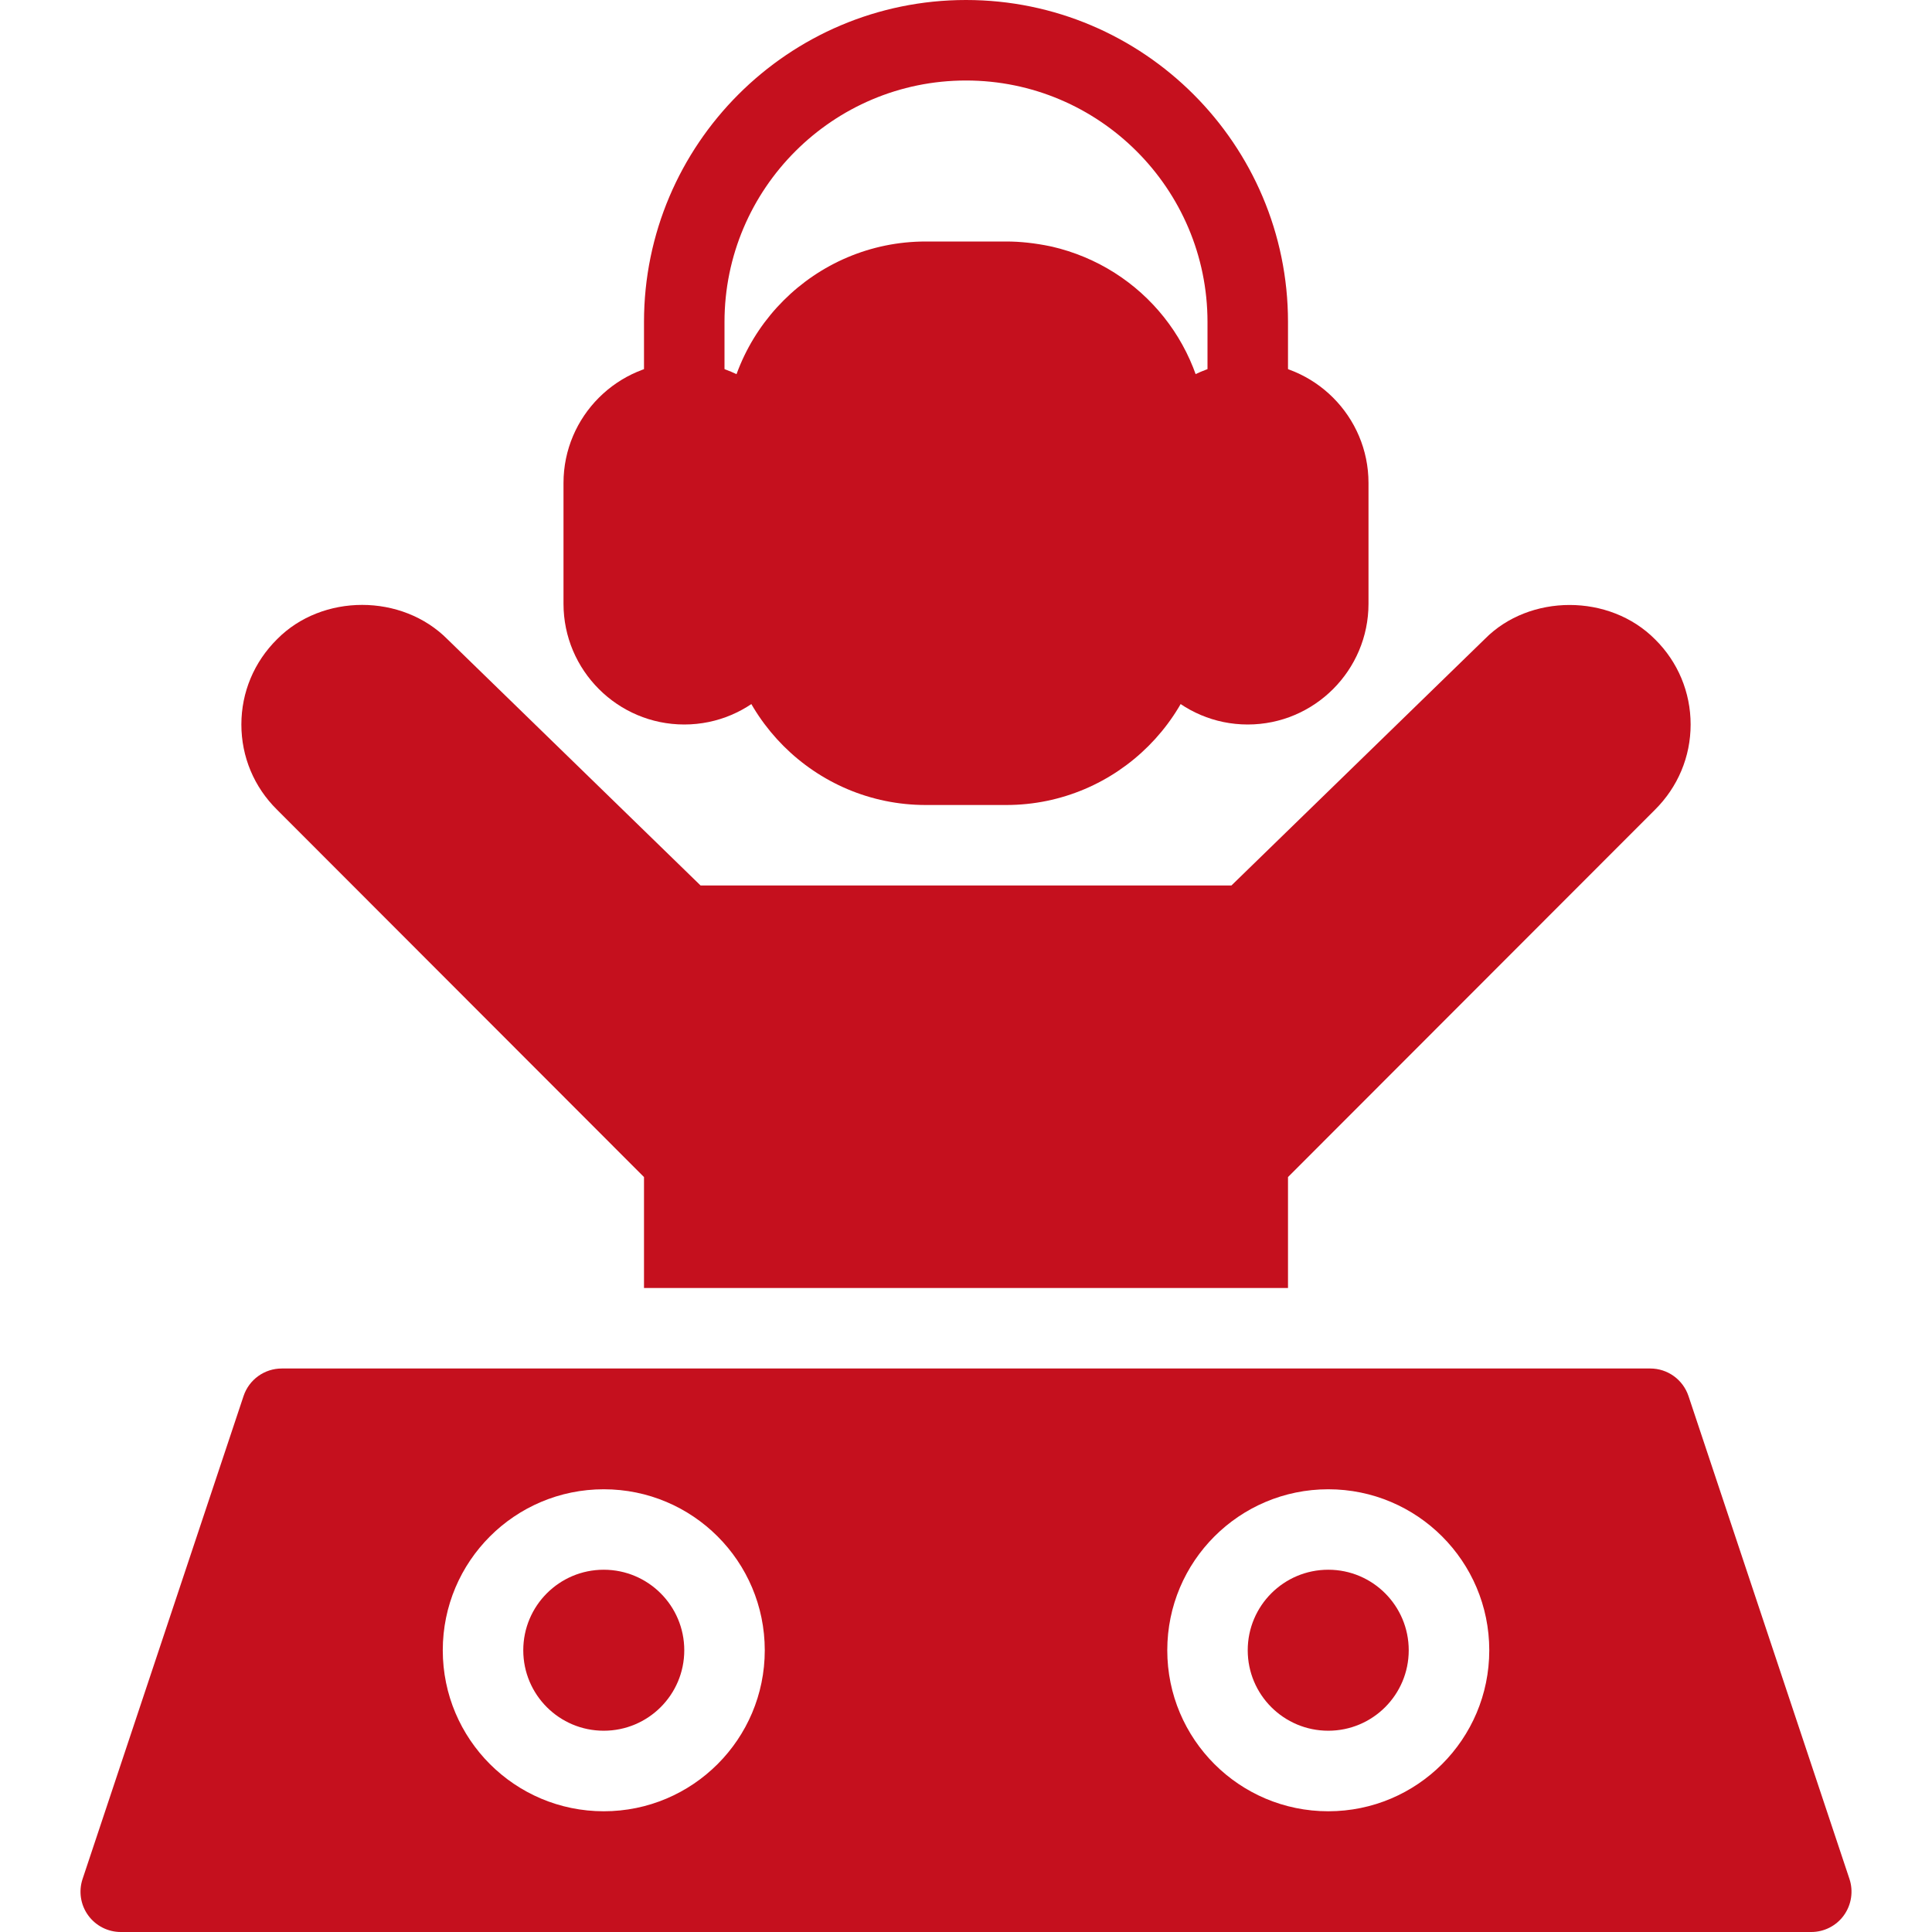
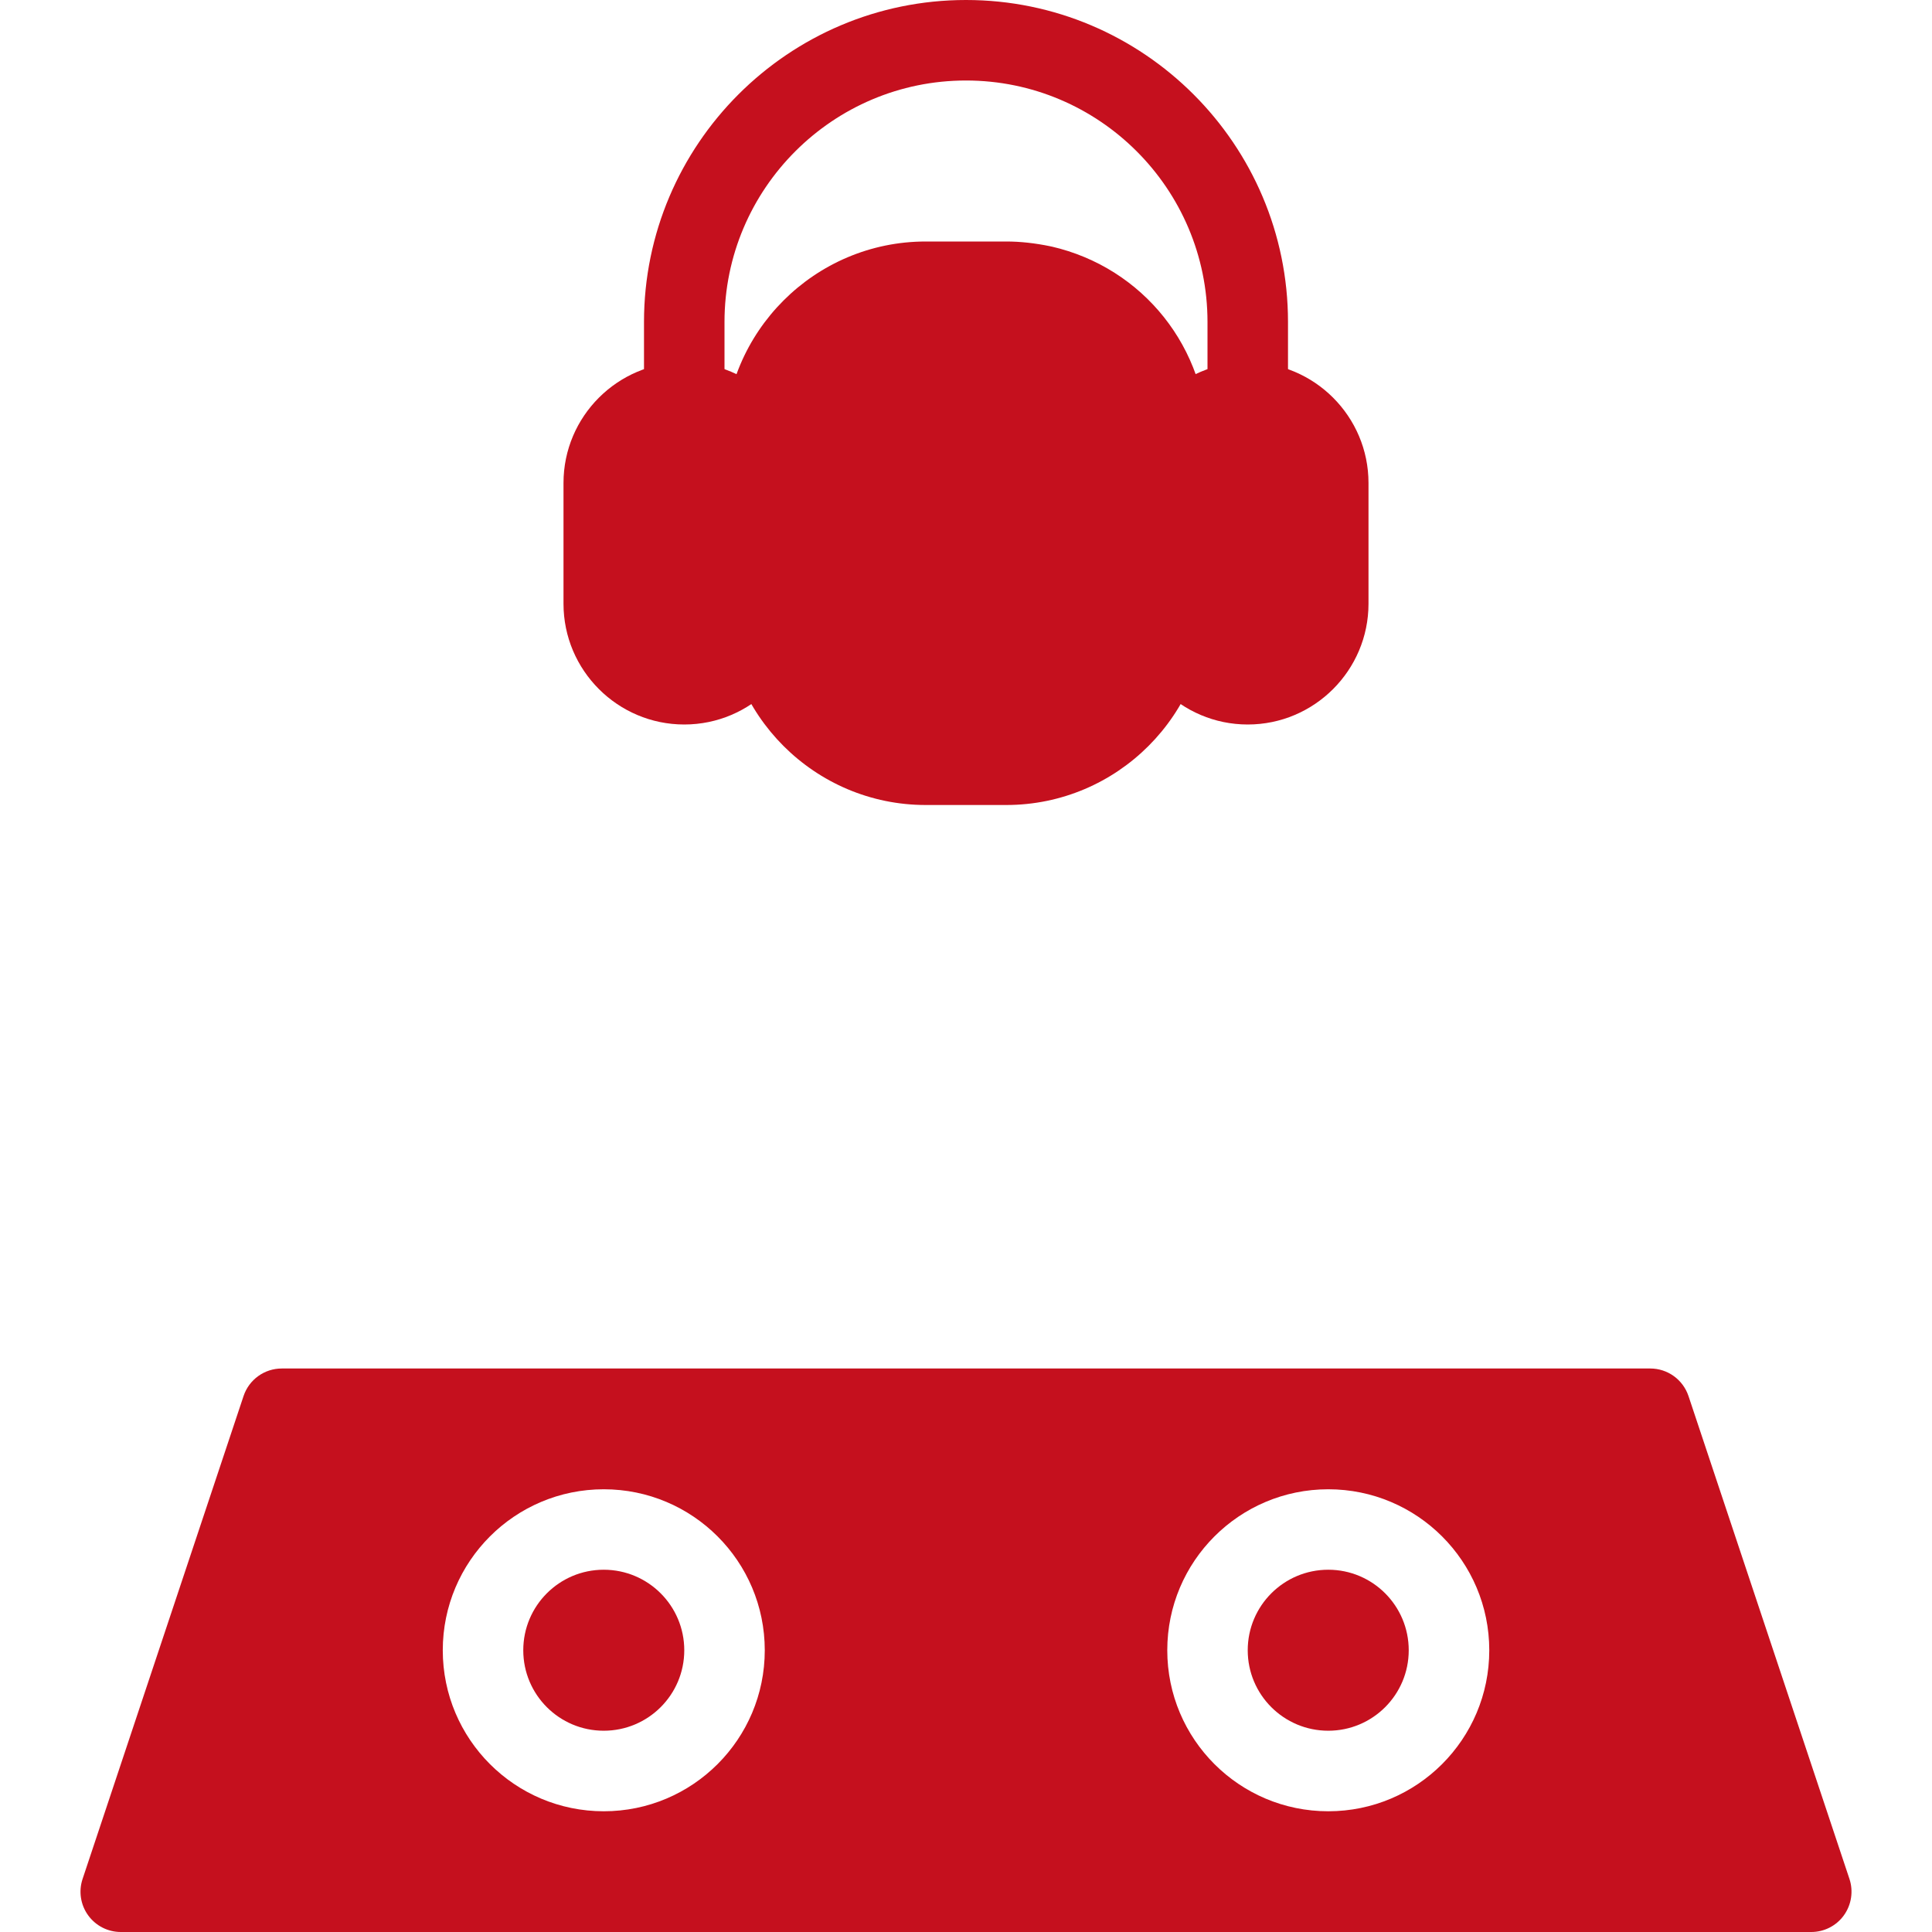
<svg xmlns="http://www.w3.org/2000/svg" width="45" height="45" viewBox="0 0 45 45" fill="none">
  <path d="M24.492 5.742C24.488 5.741 24.485 5.743 24.481 5.742C24.477 5.741 24.475 5.739 24.472 5.738C24.103 5.662 23.766 5.625 23.438 5.625H21.562C18.978 5.625 16.875 7.728 16.875 10.312V11.25V14.062C16.875 16.647 18.978 18.75 21.562 18.75H23.438C26.022 18.75 28.125 16.647 28.125 14.062V11.25V10.312C28.125 8.114 26.631 6.235 24.492 5.742Z" fill="#C5101E" />
  <path d="M29.062 10.312C28.544 10.312 28.125 9.893 28.125 9.375V7.5C28.125 4.398 25.602 1.875 22.5 1.875C19.398 1.875 16.875 4.398 16.875 7.5V9.375C16.875 9.893 16.456 10.312 15.938 10.312C15.419 10.312 15 9.893 15 9.375V7.5C15 3.365 18.365 0 22.5 0C26.635 0 30 3.365 30 7.5V9.375C30 9.893 29.581 10.312 29.062 10.312Z" fill="#C5101E" />
  <path d="M15.938 16.875C17.488 16.875 18.75 15.613 18.75 14.062V11.25C18.75 9.699 17.488 8.438 15.938 8.438C14.387 8.438 13.125 9.699 13.125 11.25V14.062C13.125 15.613 14.387 16.875 15.938 16.875Z" fill="#C5101E" />
  <path d="M29.062 16.875C30.613 16.875 31.875 15.613 31.875 14.062V11.25C31.875 9.699 30.613 8.438 29.062 8.438C27.512 8.438 26.25 9.699 26.25 11.25V14.062C26.25 15.613 27.512 16.875 29.062 16.875Z" fill="#C5101E" />
-   <path d="M15 27.416V30H30V27.416L38.546 18.862C39.081 18.331 39.378 17.626 39.378 16.875C39.378 16.124 39.081 15.417 38.552 14.894C37.488 13.819 35.623 13.832 34.587 14.881L28.682 20.625H16.318L10.427 14.894C9.363 13.819 7.504 13.826 6.456 14.886C5.919 15.417 5.622 16.123 5.622 16.875C5.622 17.627 5.918 18.333 6.453 18.86L15 27.416Z" fill="#C5101E" />
  <path d="M30.938 40.312C31.973 40.312 32.812 39.473 32.812 38.438C32.812 37.402 31.973 36.562 30.938 36.562C29.902 36.562 29.062 37.402 29.062 38.438C29.062 39.473 29.902 40.312 30.938 40.312Z" fill="#C5101E" />
  <path d="M14.062 40.312C15.098 40.312 15.938 39.473 15.938 38.438C15.938 37.402 15.098 36.562 14.062 36.562C13.027 36.562 12.188 37.402 12.188 38.438C12.188 39.473 13.027 40.312 14.062 40.312Z" fill="#C5101E" />
  <path d="M43.078 43.766L39.328 32.516C39.199 32.133 38.842 31.875 38.438 31.875H6.563C6.159 31.875 5.801 32.133 5.673 32.516L1.923 43.766C1.828 44.052 1.876 44.367 2.053 44.611C2.229 44.855 2.512 45 2.813 45H42.188C42.489 45 42.772 44.856 42.948 44.611C43.124 44.366 43.172 44.051 43.078 43.766ZM14.063 42.188C11.992 42.188 10.313 40.508 10.313 38.438C10.313 36.367 11.992 34.688 14.063 34.688C16.134 34.688 17.813 36.367 17.813 38.438C17.813 40.508 16.134 42.188 14.063 42.188ZM30.938 42.188C28.867 42.188 27.188 40.508 27.188 38.438C27.188 36.367 28.867 34.688 30.938 34.688C33.009 34.688 34.688 36.367 34.688 38.438C34.688 40.508 33.009 42.188 30.938 42.188Z" fill="#C5101E" />
</svg>